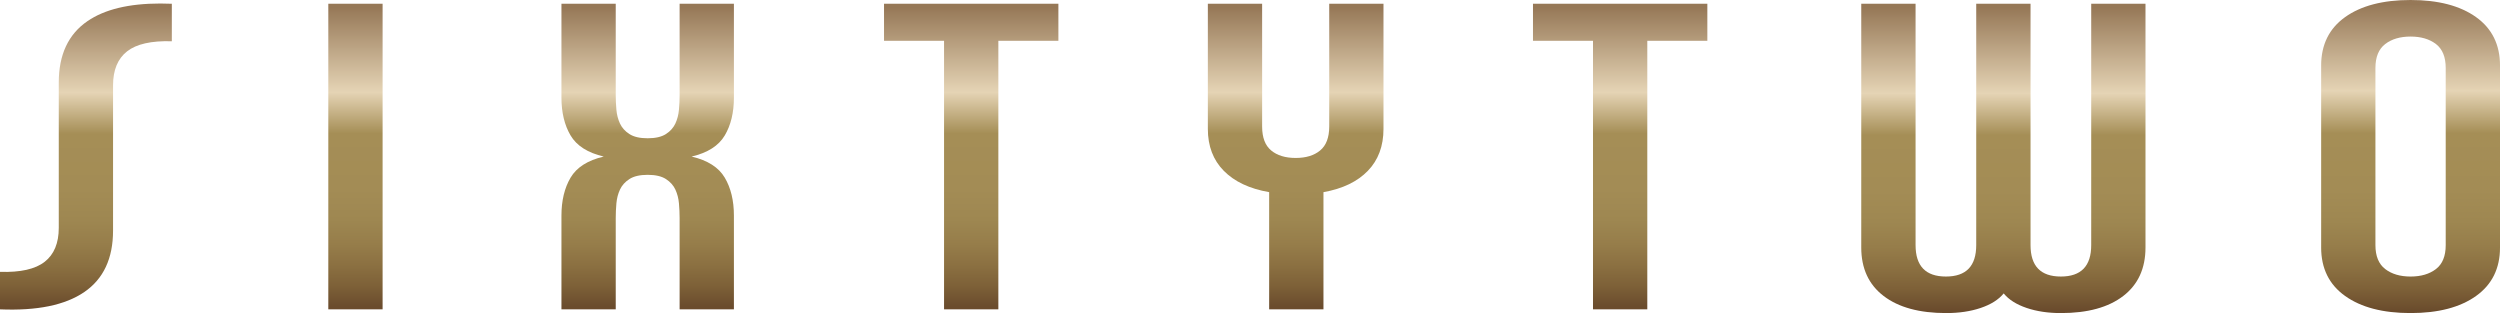
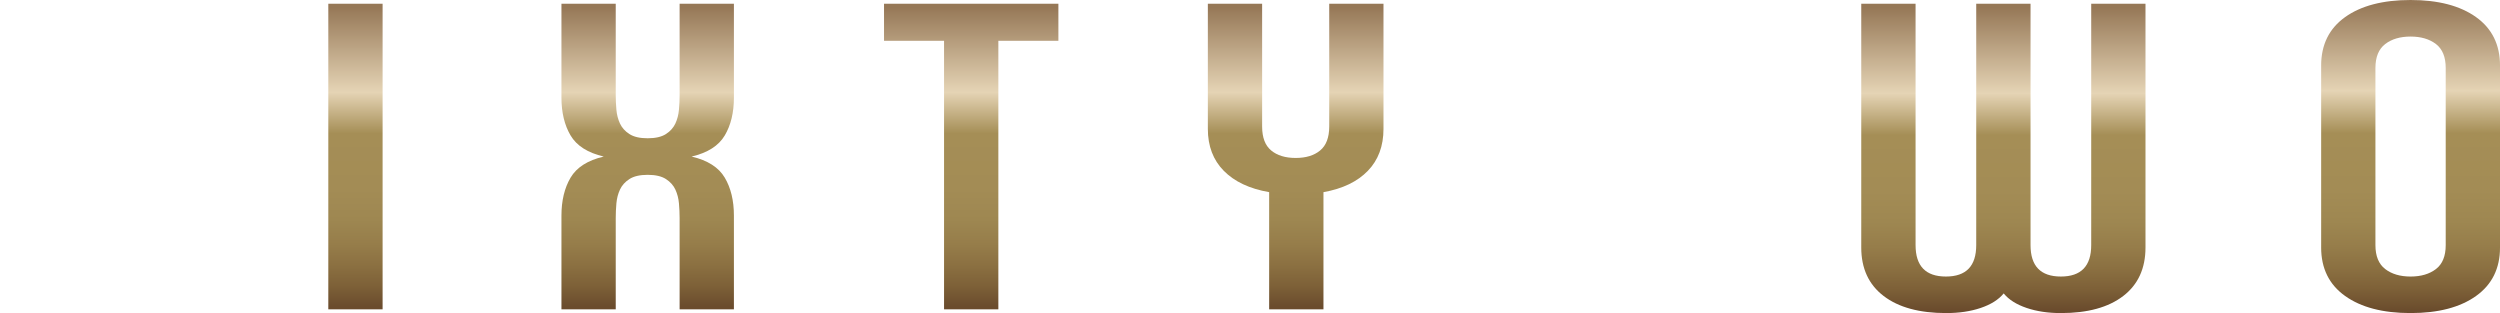
<svg xmlns="http://www.w3.org/2000/svg" xmlns:xlink="http://www.w3.org/1999/xlink" version="1.1" id="Layer_1" x="0px" y="0px" width="280.586px" height="35.138px" viewBox="0 0 280.586 35.138" enable-background="new 0 0 280.586 35.138" xml:space="preserve">
  <g>
    <g>
      <defs>
        <path id="SVGID_1_" d="M9.823,2.369C7.67,3.841,6.596,6.138,6.596,9.258v16.307c0,1.719-0.526,2.991-1.578,3.814     C3.967,30.207,2.294,30.582,0,30.512v4.208c4.158,0.175,7.312-0.473,9.463-1.945c2.151-1.475,3.225-3.77,3.225-6.893V9.577     c0-1.72,0.526-2.991,1.578-3.815c1.05-0.823,2.725-1.201,5.019-1.131V0.422c-0.443-0.019-0.874-0.028-1.294-0.028     C14.466,0.395,11.743,1.053,9.823,2.369" />
      </defs>
      <clipPath id="SVGID_2_">
        <use xlink:href="#SVGID_1_" overflow="visible" />
      </clipPath>
      <linearGradient id="SVGID_3_" gradientUnits="userSpaceOnUse" x1="-108.006" y1="34.888" x2="-107.006" y2="34.888" gradientTransform="matrix(0 -34.353 34.353 0 -1188.843 -3675.579)">
        <stop offset="0" style="stop-color:#6B4C2D" />
        <stop offset="0.01" style="stop-color:#6B4C2D" />
        <stop offset="0.022" style="stop-color:#6E502F" />
        <stop offset="0.079" style="stop-color:#7E6138" />
        <stop offset="0.143" style="stop-color:#8B7041" />
        <stop offset="0.213" style="stop-color:#967D4A" />
        <stop offset="0.293" style="stop-color:#9E8751" />
        <stop offset="0.394" style="stop-color:#A38C55" />
        <stop offset="0.574" style="stop-color:#A58E56" />
        <stop offset="0.709" style="stop-color:#E5D4B5" />
        <stop offset="0.986" style="stop-color:#967857" />
        <stop offset="1" style="stop-color:#967857" />
      </linearGradient>
-       <rect y="0.395" clip-path="url(#SVGID_2_)" fill="url(#SVGID_3_)" width="19.285" height="34.5" />
    </g>
  </g>
  <g>
    <g>
      <defs>
        <rect id="SVGID_4_" x="36.847" y="0.422" width="6.094" height="34.296" />
      </defs>
      <clipPath id="SVGID_5_">
        <use xlink:href="#SVGID_4_" overflow="visible" />
      </clipPath>
      <linearGradient id="SVGID_6_" gradientUnits="userSpaceOnUse" x1="-108.018" y1="34.901" x2="-107.018" y2="34.901" gradientTransform="matrix(0 -34.297 34.297 0 -1157.092 -3670.018)">
        <stop offset="0" style="stop-color:#6B4C2D" />
        <stop offset="0.01" style="stop-color:#6B4C2D" />
        <stop offset="0.022" style="stop-color:#6E502F" />
        <stop offset="0.079" style="stop-color:#7E6138" />
        <stop offset="0.143" style="stop-color:#8B7041" />
        <stop offset="0.213" style="stop-color:#967D4A" />
        <stop offset="0.293" style="stop-color:#9E8751" />
        <stop offset="0.394" style="stop-color:#A38C55" />
        <stop offset="0.574" style="stop-color:#A58E56" />
        <stop offset="0.709" style="stop-color:#E5D4B5" />
        <stop offset="0.986" style="stop-color:#967857" />
        <stop offset="1" style="stop-color:#967857" />
      </linearGradient>
      <rect x="36.847" y="0.422" clip-path="url(#SVGID_5_)" fill="url(#SVGID_6_)" width="6.094" height="34.296" />
    </g>
  </g>
  <g>
    <g>
      <defs>
        <path id="SVGID_7_" d="M76.276,0.422V10.68c0,0.527-0.024,1.07-0.074,1.63c-0.049,0.563-0.183,1.08-0.402,1.553     c-0.219,0.472-0.573,0.869-1.059,1.183c-0.489,0.315-1.171,0.473-2.05,0.473c-0.877,0-1.561-0.158-2.047-0.473     c-0.489-0.314-0.843-0.711-1.062-1.183c-0.22-0.473-0.352-0.99-0.402-1.553c-0.049-0.56-0.073-1.103-0.073-1.63V0.422h-6.093     v10.521c0,1.683,0.341,3.102,1.026,4.26c0.685,1.158,1.925,1.946,3.72,2.367c-1.795,0.422-3.035,1.209-3.72,2.366     c-0.685,1.158-1.026,2.579-1.026,4.262v10.52h6.093V24.462c0-0.528,0.024-1.07,0.073-1.633c0.05-0.56,0.182-1.077,0.402-1.551     c0.219-0.473,0.573-0.868,1.062-1.182c0.486-0.315,1.17-0.474,2.047-0.474c0.879,0,1.561,0.159,2.05,0.474     c0.486,0.314,0.84,0.709,1.059,1.182c0.219,0.474,0.353,0.991,0.402,1.551c0.05,0.563,0.074,1.105,0.074,1.633v10.256h6.094     V24.199c0-1.683-0.342-3.104-1.028-4.262c-0.685-1.157-1.925-1.944-3.72-2.366c1.795-0.421,3.035-1.209,3.72-2.367     c0.686-1.158,1.028-2.577,1.028-4.26V0.422H76.276z" />
      </defs>
      <clipPath id="SVGID_8_">
        <use xlink:href="#SVGID_7_" overflow="visible" />
      </clipPath>
      <linearGradient id="SVGID_9_" gradientUnits="userSpaceOnUse" x1="-108.018" y1="34.902" x2="-107.018" y2="34.902" gradientTransform="matrix(0 -34.297 34.297 0 -1124.311 -3670.018)">
        <stop offset="0" style="stop-color:#6B4C2D" />
        <stop offset="0.01" style="stop-color:#6B4C2D" />
        <stop offset="0.022" style="stop-color:#6E502F" />
        <stop offset="0.079" style="stop-color:#7E6138" />
        <stop offset="0.143" style="stop-color:#8B7041" />
        <stop offset="0.213" style="stop-color:#967D4A" />
        <stop offset="0.293" style="stop-color:#9E8751" />
        <stop offset="0.394" style="stop-color:#A38C55" />
        <stop offset="0.574" style="stop-color:#A58E56" />
        <stop offset="0.709" style="stop-color:#E5D4B5" />
        <stop offset="0.986" style="stop-color:#967857" />
        <stop offset="1" style="stop-color:#967857" />
      </linearGradient>
      <rect x="63.014" y="0.422" clip-path="url(#SVGID_8_)" fill="url(#SVGID_9_)" width="19.356" height="34.296" />
    </g>
  </g>
  <g>
    <g>
      <defs>
        <polygon id="SVGID_10_" points="99.218,0.422 99.218,4.577 105.955,4.577 105.955,34.718 112.05,34.718 112.05,4.577      118.788,4.577 118.788,0.422    " />
      </defs>
      <clipPath id="SVGID_11_">
        <use xlink:href="#SVGID_10_" overflow="visible" />
      </clipPath>
      <linearGradient id="SVGID_12_" gradientUnits="userSpaceOnUse" x1="-108.018" y1="34.902" x2="-107.018" y2="34.902" gradientTransform="matrix(0 -34.297 34.297 0 -1087.998 -3670.018)">
        <stop offset="0" style="stop-color:#6B4C2D" />
        <stop offset="0.01" style="stop-color:#6B4C2D" />
        <stop offset="0.022" style="stop-color:#6E502F" />
        <stop offset="0.079" style="stop-color:#7E6138" />
        <stop offset="0.143" style="stop-color:#8B7041" />
        <stop offset="0.213" style="stop-color:#967D4A" />
        <stop offset="0.293" style="stop-color:#9E8751" />
        <stop offset="0.394" style="stop-color:#A38C55" />
        <stop offset="0.574" style="stop-color:#A58E56" />
        <stop offset="0.709" style="stop-color:#E5D4B5" />
        <stop offset="0.986" style="stop-color:#967857" />
        <stop offset="1" style="stop-color:#967857" />
      </linearGradient>
      <rect x="99.218" y="0.422" clip-path="url(#SVGID_11_)" fill="url(#SVGID_12_)" width="19.57" height="34.296" />
    </g>
  </g>
  <g>
    <g>
      <defs>
        <path id="SVGID_13_" d="M149.184,0.422v13.782c0,1.228-0.34,2.122-1.016,2.681c-0.675,0.562-1.59,0.843-2.749,0.843     s-2.076-0.281-2.751-0.843c-0.676-0.559-1.014-1.453-1.014-2.681V0.422h-6.092v14.045c0,1.929,0.597,3.498,1.792,4.707     c1.195,1.211,2.891,2.009,5.089,2.393v13.151h6.095V21.567c2.151-0.384,3.81-1.182,4.981-2.393     c1.17-1.209,1.756-2.778,1.756-4.707V0.422H149.184z" />
      </defs>
      <clipPath id="SVGID_14_">
        <use xlink:href="#SVGID_13_" overflow="visible" />
      </clipPath>
      <linearGradient id="SVGID_15_" gradientUnits="userSpaceOnUse" x1="-108.018" y1="34.902" x2="-107.018" y2="34.902" gradientTransform="matrix(0 -34.297 34.297 0 -1051.592 -3670.018)">
        <stop offset="0" style="stop-color:#6B4C2D" />
        <stop offset="0.01" style="stop-color:#6B4C2D" />
        <stop offset="0.022" style="stop-color:#6E502F" />
        <stop offset="0.079" style="stop-color:#7E6138" />
        <stop offset="0.143" style="stop-color:#8B7041" />
        <stop offset="0.213" style="stop-color:#967D4A" />
        <stop offset="0.293" style="stop-color:#9E8751" />
        <stop offset="0.394" style="stop-color:#A38C55" />
        <stop offset="0.574" style="stop-color:#A58E56" />
        <stop offset="0.709" style="stop-color:#E5D4B5" />
        <stop offset="0.986" style="stop-color:#967857" />
        <stop offset="1" style="stop-color:#967857" />
      </linearGradient>
      <rect x="135.562" y="0.422" clip-path="url(#SVGID_14_)" fill="url(#SVGID_15_)" width="19.713" height="34.296" />
    </g>
  </g>
  <g>
    <g>
      <defs>
-         <polygon id="SVGID_16_" points="172.053,0.422 172.053,4.577 178.789,4.577 178.789,34.718 184.884,34.718 184.884,4.577      191.623,4.577 191.623,0.422    " />
-       </defs>
+         </defs>
      <clipPath id="SVGID_17_">
        <use xlink:href="#SVGID_16_" overflow="visible" />
      </clipPath>
      <linearGradient id="SVGID_18_" gradientUnits="userSpaceOnUse" x1="-108.018" y1="34.901" x2="-107.018" y2="34.901" gradientTransform="matrix(0 -34.297 34.297 0 -1015.154 -3670.018)">
        <stop offset="0" style="stop-color:#6B4C2D" />
        <stop offset="0.01" style="stop-color:#6B4C2D" />
        <stop offset="0.022" style="stop-color:#6E502F" />
        <stop offset="0.079" style="stop-color:#7E6138" />
        <stop offset="0.143" style="stop-color:#8B7041" />
        <stop offset="0.213" style="stop-color:#967D4A" />
        <stop offset="0.293" style="stop-color:#9E8751" />
        <stop offset="0.394" style="stop-color:#A38C55" />
        <stop offset="0.574" style="stop-color:#A58E56" />
        <stop offset="0.709" style="stop-color:#E5D4B5" />
        <stop offset="0.986" style="stop-color:#967857" />
        <stop offset="1" style="stop-color:#967857" />
      </linearGradient>
      <rect x="172.053" y="0.422" clip-path="url(#SVGID_17_)" fill="url(#SVGID_18_)" width="19.57" height="34.296" />
    </g>
  </g>
  <g>
    <g>
      <defs>
        <path id="SVGID_19_" d="M234.706,0.422v27.091c0,2.35-1.136,3.523-3.405,3.523c-2.271,0-3.404-1.174-3.404-3.523V0.422H221.8     v27.091c0,2.35-1.133,3.523-3.401,3.523c-2.271,0-3.406-1.174-3.406-3.523V0.422h-6.096v27.353c0,2.351,0.838,4.167,2.511,5.443     c1.673,1.281,4.015,1.92,7.024,1.92c1.436,0,2.726-0.189,3.873-0.577c1.146-0.388,2.006-0.929,2.579-1.631     c0.571,0.702,1.427,1.243,2.57,1.631c1.142,0.388,2.426,0.577,3.853,0.577c2.998,0,5.33-0.639,6.996-1.92     c1.663-1.276,2.496-3.092,2.496-5.443V0.422H234.706z" />
      </defs>
      <clipPath id="SVGID_20_">
        <use xlink:href="#SVGID_19_" overflow="visible" />
      </clipPath>
      <linearGradient id="SVGID_21_" gradientUnits="userSpaceOnUse" x1="-107.924" y1="34.802" x2="-106.924" y2="34.802" gradientTransform="matrix(0 -34.717 34.717 0 -983.397 -3711.709)">
        <stop offset="0" style="stop-color:#6B4C2D" />
        <stop offset="0.01" style="stop-color:#6B4C2D" />
        <stop offset="0.022" style="stop-color:#6E502F" />
        <stop offset="0.079" style="stop-color:#7E6138" />
        <stop offset="0.143" style="stop-color:#8B7041" />
        <stop offset="0.213" style="stop-color:#967D4A" />
        <stop offset="0.293" style="stop-color:#9E8751" />
        <stop offset="0.394" style="stop-color:#A38C55" />
        <stop offset="0.574" style="stop-color:#A58E56" />
        <stop offset="0.709" style="stop-color:#E5D4B5" />
        <stop offset="0.986" style="stop-color:#967857" />
        <stop offset="1" style="stop-color:#967857" />
      </linearGradient>
      <rect x="208.896" y="0.422" clip-path="url(#SVGID_20_)" fill="url(#SVGID_21_)" width="31.902" height="34.716" />
    </g>
  </g>
  <g>
    <g>
      <defs>
        <path id="SVGID_22_" d="M267.702,30.196c-0.731-0.562-1.097-1.456-1.097-2.683V7.627c0-1.227,0.365-2.12,1.097-2.683     c0.729-0.559,1.679-0.841,2.847-0.841s2.117,0.282,2.85,0.841c0.729,0.563,1.094,1.456,1.094,2.683v19.886     c0,1.227-0.364,2.121-1.094,2.683c-0.731,0.56-1.682,0.841-2.85,0.841S268.432,30.755,267.702,30.196 M270.549,0     c-3.105,0-5.555,0.641-7.348,1.92c-1.792,1.28-2.688,3.094-2.688,5.444v20.411c0,2.351,0.896,4.167,2.688,5.443     c1.793,1.281,4.24,1.92,7.348,1.92s5.559-0.639,7.35-1.92c1.791-1.276,2.688-3.092,2.688-5.443V7.365     c0-2.35-0.896-4.164-2.688-5.444C276.105,0.642,273.654,0,270.549,0z" />
      </defs>
      <clipPath id="SVGID_23_">
        <use xlink:href="#SVGID_22_" overflow="visible" />
      </clipPath>
      <linearGradient id="SVGID_24_" gradientUnits="userSpaceOnUse" x1="-107.832" y1="34.705" x2="-106.832" y2="34.705" gradientTransform="matrix(0 -35.139 35.139 0 -948.951 -3753.986)">
        <stop offset="0" style="stop-color:#6B4C2D" />
        <stop offset="0.01" style="stop-color:#6B4C2D" />
        <stop offset="0.022" style="stop-color:#6E502F" />
        <stop offset="0.079" style="stop-color:#7E6138" />
        <stop offset="0.143" style="stop-color:#8B7041" />
        <stop offset="0.213" style="stop-color:#967D4A" />
        <stop offset="0.293" style="stop-color:#9E8751" />
        <stop offset="0.394" style="stop-color:#A38C55" />
        <stop offset="0.574" style="stop-color:#A58E56" />
        <stop offset="0.709" style="stop-color:#E5D4B5" />
        <stop offset="0.986" style="stop-color:#967857" />
        <stop offset="1" style="stop-color:#967857" />
      </linearGradient>
      <rect x="260.514" clip-path="url(#SVGID_23_)" fill="url(#SVGID_24_)" width="20.072" height="35.138" />
    </g>
  </g>
</svg>